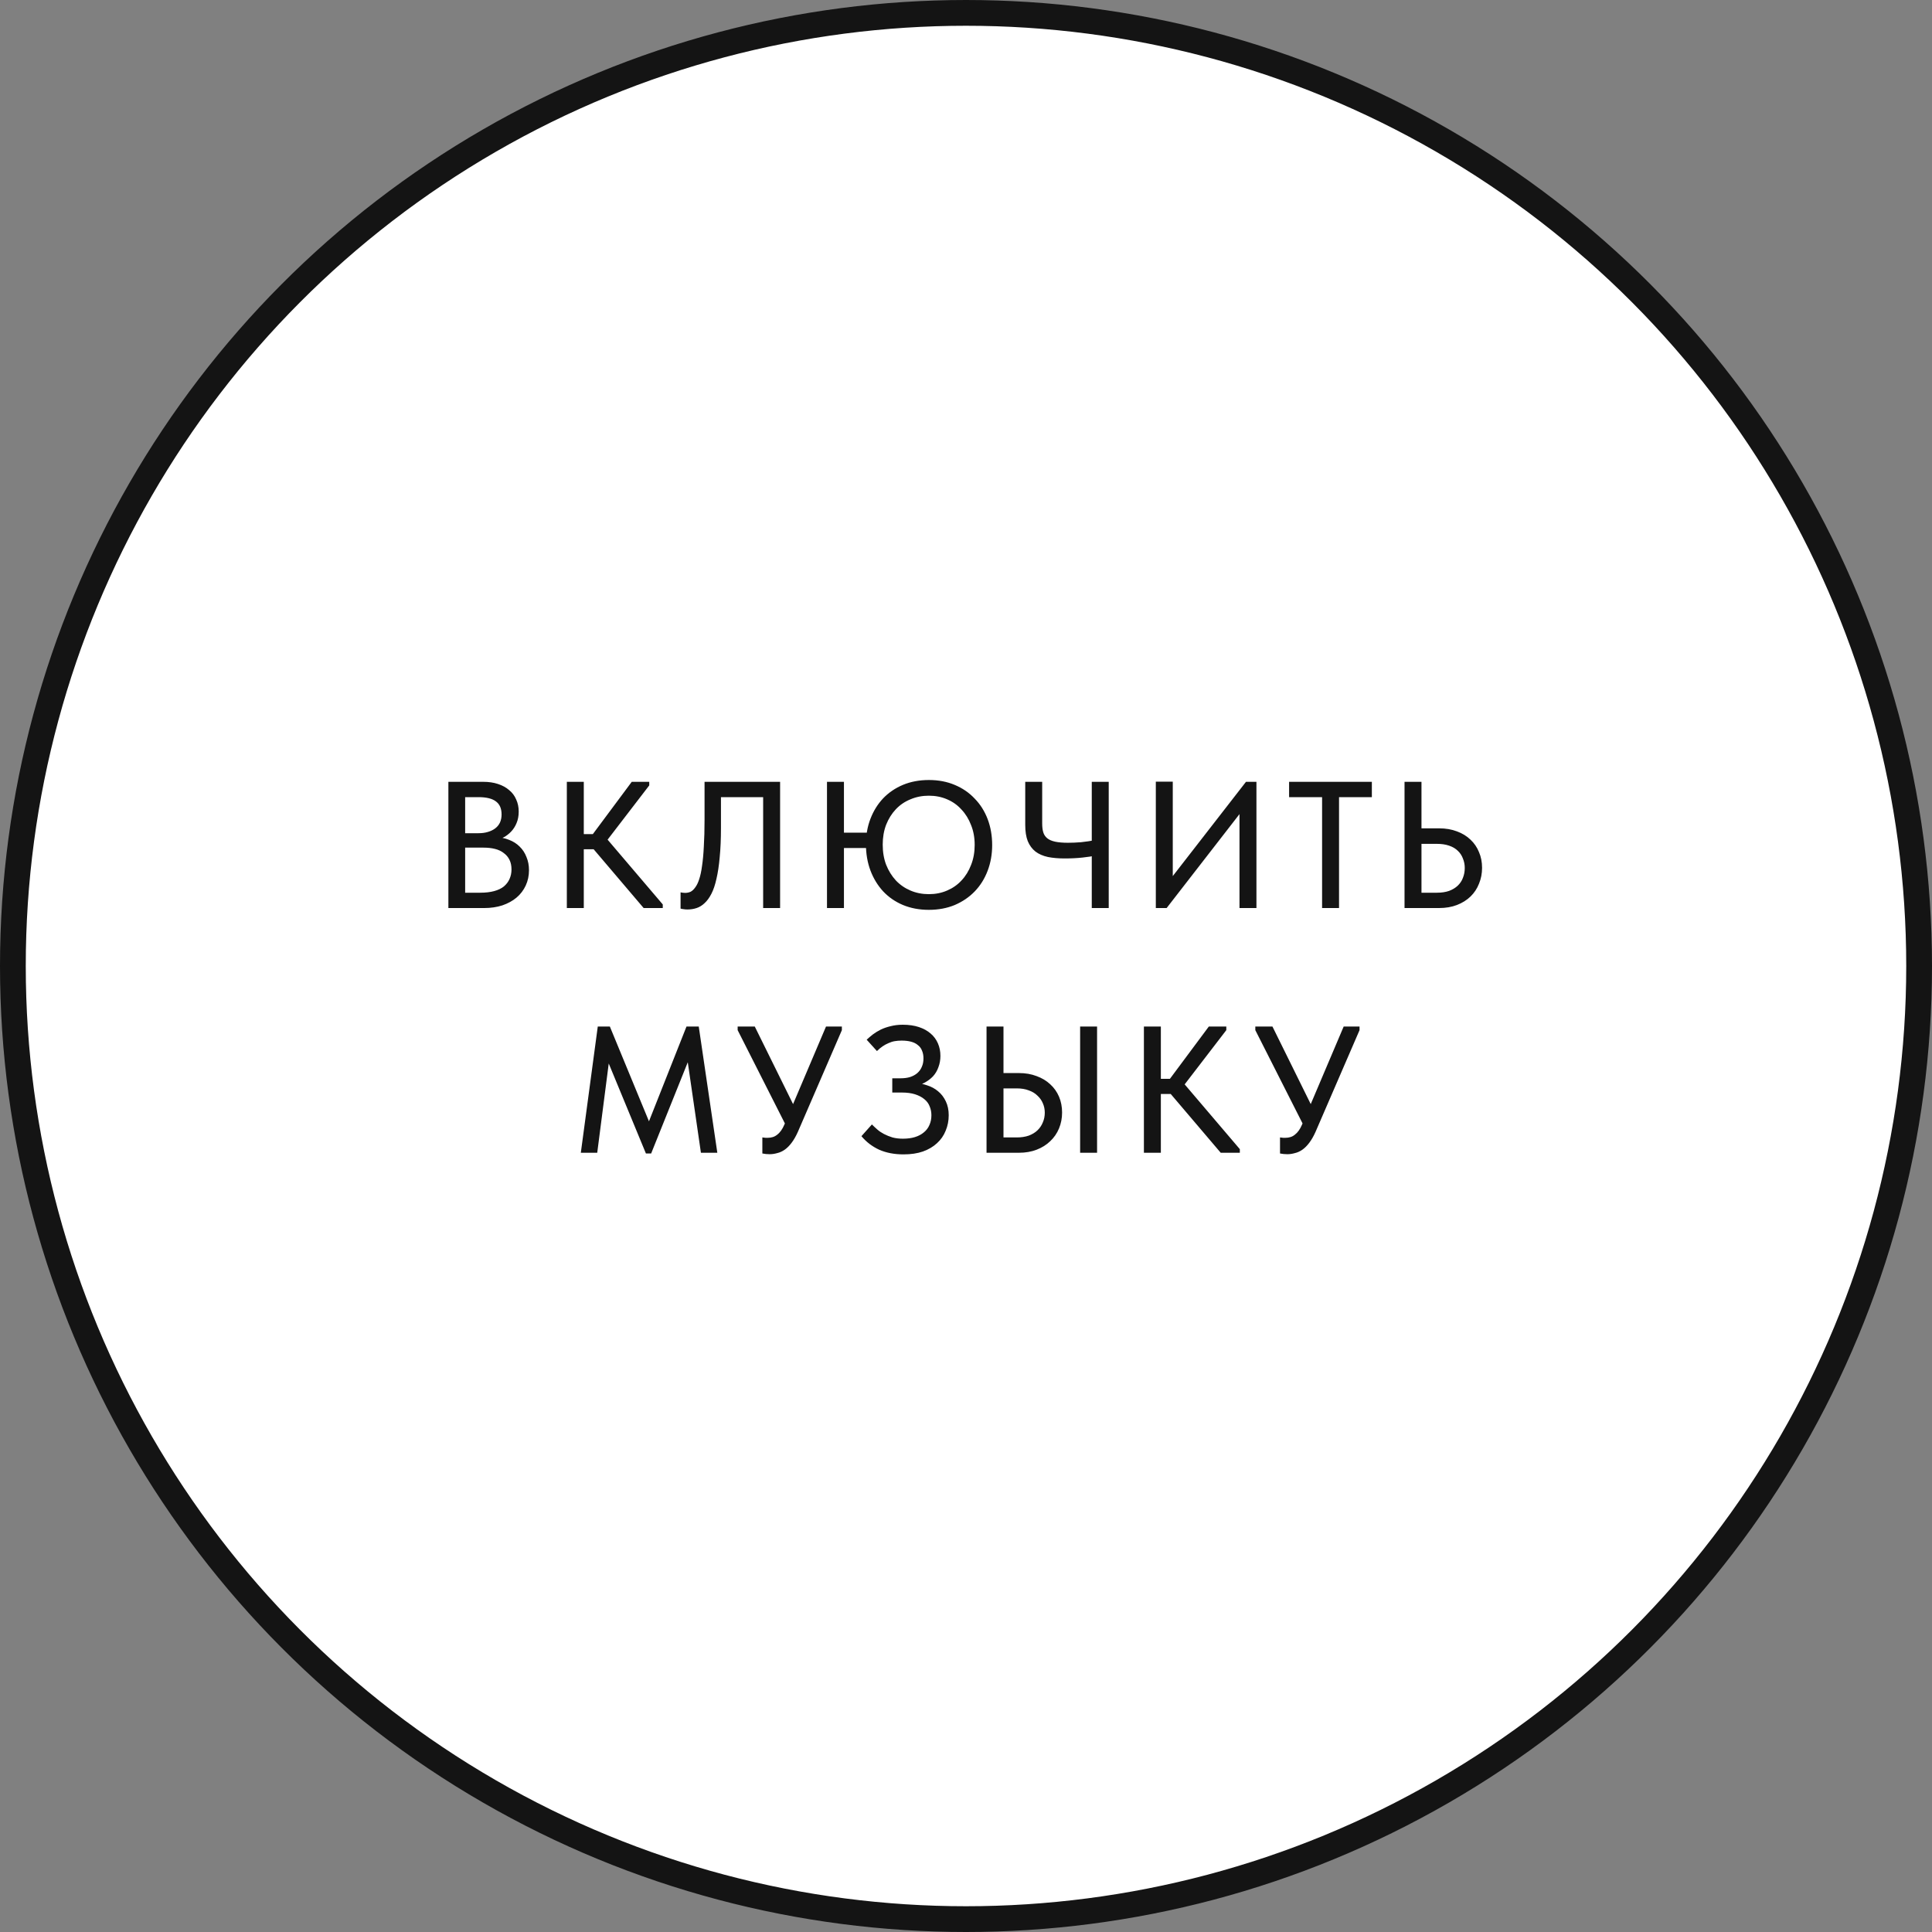
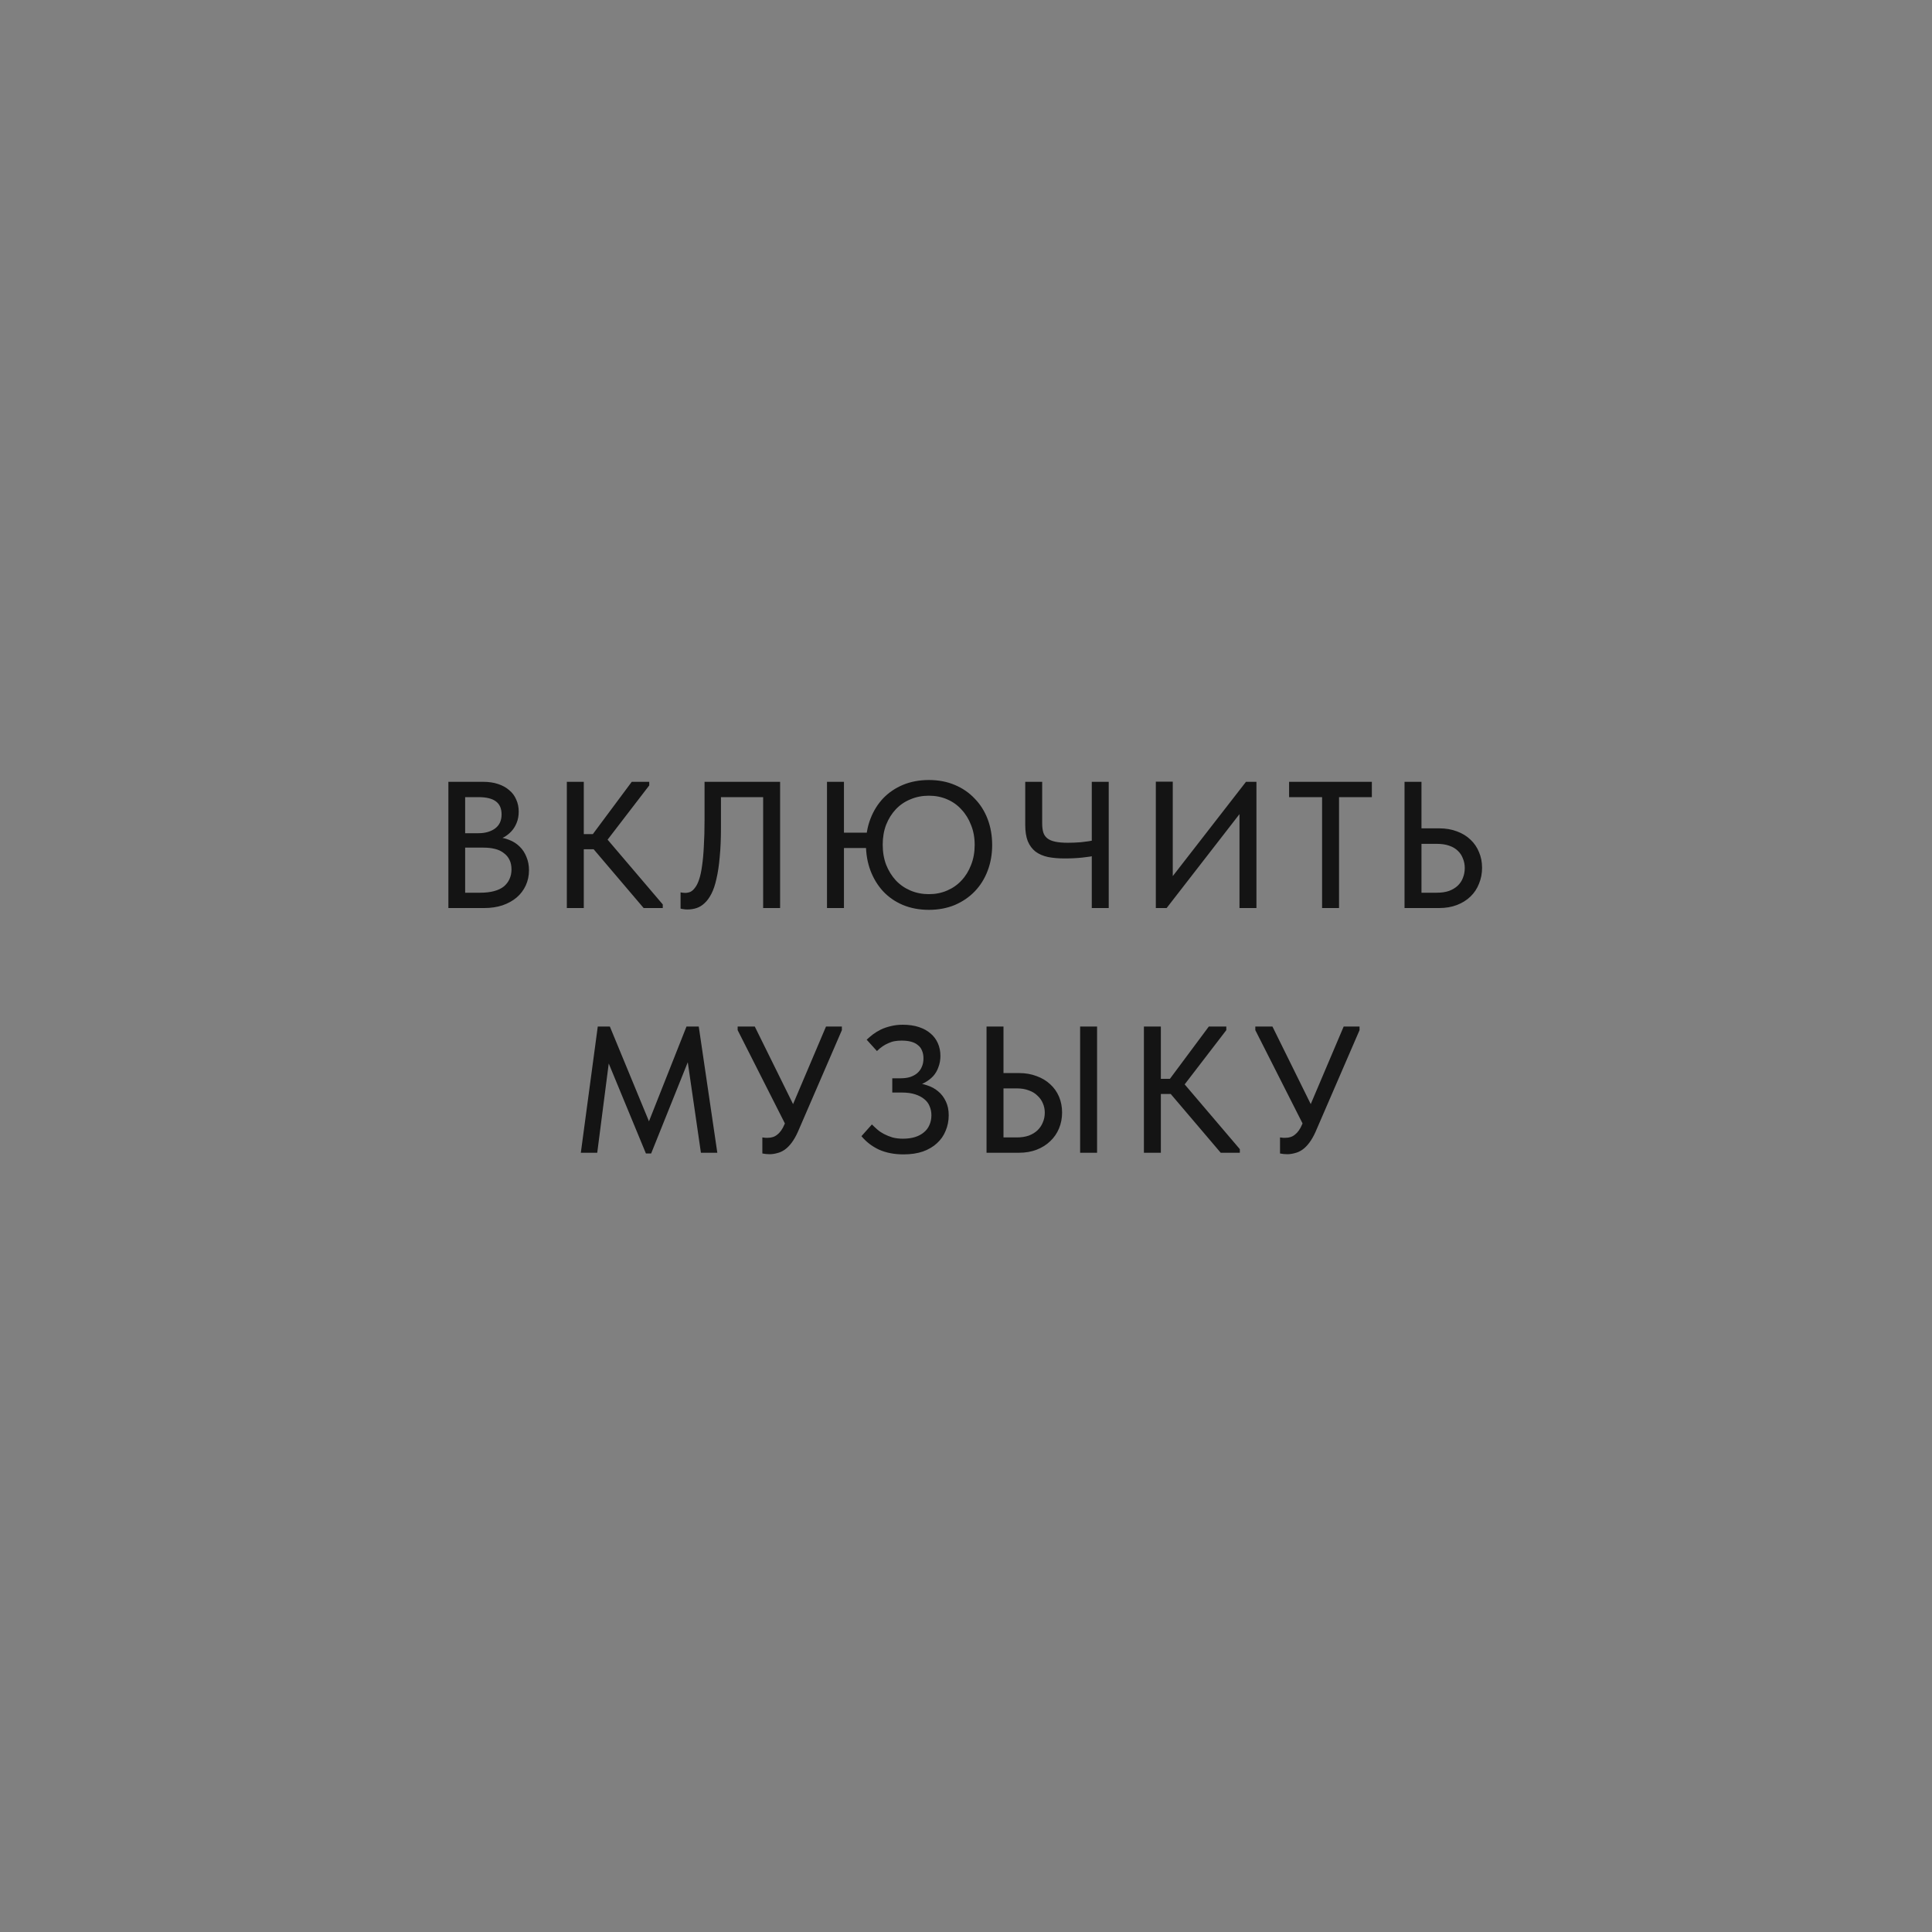
<svg xmlns="http://www.w3.org/2000/svg" width="300" height="300" viewBox="0 0 300 300" fill="none">
  <rect x="0" y="0" width="300" height="300" fill="#808080" stroke="none" />
-   <circle cx="150" cy="150" r="148" fill="white" stroke="#141414" stroke-width="4" />
  <path d="M69.625 141V121.4H75.029C75.887 121.4 76.653 121.512 77.325 121.736C78.015 121.96 78.594 122.277 79.061 122.688C79.546 123.08 79.91 123.565 80.153 124.144C80.414 124.704 80.545 125.329 80.545 126.02C80.545 126.692 80.433 127.289 80.209 127.812C80.003 128.316 79.723 128.755 79.369 129.128C79.033 129.483 78.659 129.772 78.249 129.996C77.857 130.201 77.465 130.351 77.073 130.444L76.989 129.996C77.735 130.015 78.426 130.155 79.061 130.416C79.695 130.659 80.237 131.004 80.685 131.452C81.151 131.9 81.506 132.441 81.749 133.076C82.01 133.692 82.141 134.373 82.141 135.12C82.141 135.979 81.973 136.772 81.637 137.5C81.301 138.228 80.825 138.853 80.209 139.376C79.611 139.88 78.883 140.281 78.025 140.58C77.166 140.86 76.223 141 75.197 141H69.625ZM72.229 139.992L71.249 138.62H74.581C75.402 138.62 76.121 138.536 76.737 138.368C77.353 138.2 77.857 137.957 78.249 137.64C78.641 137.304 78.93 136.921 79.117 136.492C79.322 136.044 79.425 135.549 79.425 135.008C79.425 134.429 79.322 133.935 79.117 133.524C78.911 133.095 78.613 132.74 78.221 132.46C77.847 132.161 77.39 131.947 76.849 131.816C76.326 131.685 75.738 131.62 75.085 131.62H71.585V129.38H74.301C74.842 129.38 75.327 129.315 75.757 129.184C76.205 129.053 76.587 128.867 76.905 128.624C77.222 128.381 77.465 128.083 77.633 127.728C77.801 127.355 77.885 126.935 77.885 126.468C77.885 125.553 77.595 124.881 77.017 124.452C76.438 124.004 75.533 123.78 74.301 123.78H71.249L72.229 122.464V139.992ZM99.946 141L91.182 130.696L98.098 121.4H100.814V121.96L93.59 131.368V129.492L102.914 140.44V141H99.946ZM89.306 131.872V129.52H93.198V131.872H89.306ZM90.65 121.4V141H88.018V121.4H90.65ZM106.742 141.224C106.5 141.224 106.285 141.205 106.098 141.168C105.912 141.149 105.772 141.121 105.678 141.084V138.564C105.772 138.583 105.884 138.601 106.014 138.62C106.145 138.639 106.266 138.648 106.378 138.648C106.677 138.648 106.957 138.592 107.218 138.48C107.48 138.349 107.722 138.125 107.946 137.808C108.189 137.491 108.394 137.071 108.562 136.548C108.749 136.007 108.898 135.316 109.01 134.476C109.141 133.617 109.234 132.6 109.29 131.424C109.365 130.248 109.402 128.867 109.402 127.28V121.4H121.134V141H118.502V123.78H111.95V128.568C111.95 130.285 111.885 131.797 111.754 133.104C111.642 134.392 111.474 135.512 111.25 136.464C111.045 137.397 110.784 138.172 110.466 138.788C110.149 139.404 109.794 139.889 109.402 140.244C109.029 140.599 108.618 140.851 108.17 141C107.722 141.149 107.246 141.224 106.742 141.224ZM129.423 131.676V129.296H135.723V131.676H129.423ZM144.235 138.844C145.262 138.844 146.204 138.657 147.063 138.284C147.94 137.911 148.687 137.388 149.303 136.716C149.938 136.044 150.432 135.241 150.787 134.308C151.16 133.375 151.347 132.339 151.347 131.2C151.347 130.061 151.16 129.035 150.787 128.12C150.432 127.187 149.938 126.384 149.303 125.712C148.687 125.021 147.94 124.489 147.063 124.116C146.204 123.743 145.262 123.556 144.235 123.556C143.208 123.556 142.256 123.743 141.379 124.116C140.502 124.471 139.746 124.984 139.111 125.656C138.476 126.328 137.972 127.131 137.599 128.064C137.244 128.997 137.067 130.024 137.067 131.144C137.067 132.301 137.244 133.347 137.599 134.28C137.972 135.213 138.476 136.025 139.111 136.716C139.746 137.388 140.502 137.911 141.379 138.284C142.256 138.657 143.208 138.844 144.235 138.844ZM144.235 141.28C142.76 141.28 141.416 141.028 140.203 140.524C139.008 140.02 137.982 139.311 137.123 138.396C136.283 137.481 135.63 136.408 135.163 135.176C134.696 133.925 134.463 132.563 134.463 131.088C134.463 129.669 134.696 128.353 135.163 127.14C135.63 125.927 136.283 124.872 137.123 123.976C137.982 123.08 139.008 122.38 140.203 121.876C141.416 121.372 142.76 121.12 144.235 121.12C145.71 121.12 147.044 121.372 148.239 121.876C149.452 122.38 150.488 123.089 151.347 124.004C152.224 124.9 152.896 125.964 153.363 127.196C153.83 128.428 154.063 129.772 154.063 131.228C154.063 132.647 153.83 133.972 153.363 135.204C152.896 136.436 152.234 137.5 151.375 138.396C150.516 139.292 149.48 140.001 148.267 140.524C147.054 141.028 145.71 141.28 144.235 141.28ZM131.047 121.4V141H128.415V121.4H131.047ZM165.33 133.3C164.36 133.3 163.492 133.225 162.726 133.076C161.961 132.908 161.317 132.628 160.794 132.236C160.272 131.825 159.87 131.284 159.59 130.612C159.329 129.94 159.198 129.1 159.198 128.092V121.4H161.83V127.868C161.83 128.409 161.886 128.867 161.998 129.24C162.11 129.613 162.316 129.921 162.614 130.164C162.913 130.407 163.324 130.584 163.846 130.696C164.369 130.808 165.032 130.864 165.834 130.864C166.45 130.864 167.122 130.836 167.85 130.78C168.578 130.705 169.334 130.593 170.118 130.444V132.852C169.633 132.964 168.961 133.067 168.102 133.16C167.262 133.253 166.338 133.3 165.33 133.3ZM169.53 141V121.4H172.162V141H169.53ZM179.475 141V121.372H182.107V136.968L181.603 136.688L193.475 121.4H195.099V141H192.467V124.676L193.447 125.152L181.155 141H179.475ZM205.293 141V123.78H200.169V121.4H213.021V123.78H207.925V141H205.293ZM218.095 141V121.4H220.727V128.624H223.471C224.497 128.624 225.421 128.783 226.243 129.1C227.064 129.399 227.764 129.828 228.343 130.388C228.921 130.929 229.36 131.573 229.659 132.32C229.976 133.048 230.135 133.86 230.135 134.756C230.135 135.633 229.976 136.455 229.659 137.22C229.36 137.985 228.921 138.648 228.343 139.208C227.764 139.768 227.064 140.207 226.243 140.524C225.421 140.841 224.497 141 223.471 141H218.095ZM223.135 138.62C223.844 138.62 224.469 138.527 225.011 138.34C225.552 138.135 226 137.864 226.355 137.528C226.728 137.173 226.999 136.763 227.167 136.296C227.353 135.829 227.447 135.325 227.447 134.784C227.447 134.261 227.353 133.776 227.167 133.328C226.999 132.861 226.737 132.46 226.383 132.124C226.028 131.769 225.571 131.499 225.011 131.312C224.469 131.125 223.835 131.032 223.107 131.032H220.727V138.62H223.135ZM90.19 179L92.822 159.4H94.698L101.446 175.752L100.102 175.808L106.598 159.4H108.502L111.386 179H108.838L106.626 163.768H107.27L101.11 179.112H100.298L93.97 163.796H94.698L92.738 179H90.19ZM119.498 179.224C119.292 179.224 119.106 179.215 118.938 179.196C118.77 179.177 118.583 179.149 118.378 179.112V176.62C118.564 176.639 118.723 176.657 118.854 176.676C119.003 176.676 119.134 176.676 119.246 176.676C119.507 176.676 119.759 176.639 120.002 176.564C120.244 176.489 120.468 176.368 120.674 176.2C120.898 176.032 121.103 175.817 121.29 175.556C121.476 175.295 121.644 174.987 121.794 174.632L128.262 159.4H130.726V159.96L123.894 175.752C123.595 176.424 123.268 176.993 122.914 177.46C122.578 177.908 122.223 178.263 121.85 178.524C121.476 178.785 121.084 178.963 120.674 179.056C120.282 179.168 119.89 179.224 119.498 179.224ZM122.326 175.332L114.542 159.96V159.4H117.202L123.754 172.672L122.326 175.332ZM140.288 179.252C138.869 179.252 137.609 179.009 136.508 178.524C135.425 178.02 134.51 177.32 133.764 176.424L135.388 174.604C135.649 174.865 135.929 175.127 136.228 175.388C136.526 175.649 136.872 175.883 137.264 176.088C137.656 176.293 138.094 176.471 138.58 176.62C139.065 176.751 139.606 176.816 140.204 176.816C140.913 176.816 141.538 176.732 142.08 176.564C142.621 176.396 143.078 176.153 143.452 175.836C143.844 175.519 144.133 175.136 144.32 174.688C144.525 174.24 144.628 173.736 144.628 173.176C144.628 172.672 144.534 172.205 144.348 171.776C144.18 171.347 143.909 170.983 143.536 170.684C143.162 170.367 142.686 170.115 142.108 169.928C141.529 169.741 140.838 169.648 140.036 169.648H138.552V167.436H139.868C140.409 167.436 140.894 167.371 141.324 167.24C141.772 167.091 142.145 166.885 142.444 166.624C142.761 166.344 142.994 166.017 143.144 165.644C143.312 165.271 143.396 164.841 143.396 164.356C143.396 163.889 143.321 163.488 143.172 163.152C143.041 162.797 142.826 162.508 142.528 162.284C142.248 162.041 141.893 161.864 141.464 161.752C141.053 161.64 140.568 161.584 140.008 161.584C139.634 161.584 139.28 161.612 138.944 161.668C138.608 161.724 138.281 161.827 137.964 161.976C137.646 162.107 137.338 162.275 137.04 162.48C136.741 162.685 136.452 162.928 136.172 163.208L134.576 161.444C134.856 161.183 135.173 160.912 135.528 160.632C135.901 160.352 136.312 160.1 136.76 159.876C137.226 159.652 137.74 159.475 138.3 159.344C138.878 159.195 139.504 159.12 140.176 159.12C141.128 159.12 141.968 159.241 142.696 159.484C143.424 159.727 144.03 160.063 144.516 160.492C145.001 160.903 145.374 161.407 145.636 162.004C145.897 162.601 146.028 163.255 146.028 163.964C146.028 164.58 145.925 165.159 145.72 165.7C145.533 166.241 145.253 166.717 144.88 167.128C144.506 167.52 144.058 167.856 143.536 168.136C143.032 168.416 142.462 168.612 141.828 168.724L141.94 168.164C142.649 168.183 143.321 168.304 143.956 168.528C144.609 168.733 145.178 169.041 145.664 169.452C146.168 169.863 146.569 170.385 146.868 171.02C147.166 171.636 147.316 172.355 147.316 173.176C147.316 174.035 147.157 174.837 146.84 175.584C146.541 176.331 146.093 176.975 145.496 177.516C144.917 178.057 144.189 178.487 143.312 178.804C142.453 179.103 141.445 179.252 140.288 179.252ZM153.189 179V159.4H155.821V166.624H158.229C159.237 166.624 160.151 166.783 160.973 167.1C161.794 167.399 162.494 167.819 163.073 168.36C163.67 168.901 164.127 169.545 164.445 170.292C164.762 171.039 164.921 171.86 164.921 172.756C164.921 173.633 164.762 174.455 164.445 175.22C164.127 175.985 163.67 176.648 163.073 177.208C162.494 177.768 161.794 178.207 160.973 178.524C160.151 178.841 159.237 179 158.229 179H153.189ZM157.893 176.62C158.583 176.62 159.199 176.527 159.741 176.34C160.282 176.135 160.73 175.864 161.085 175.528C161.458 175.173 161.738 174.763 161.925 174.296C162.13 173.829 162.233 173.325 162.233 172.784C162.233 172.243 162.13 171.748 161.925 171.3C161.738 170.852 161.458 170.46 161.085 170.124C160.73 169.769 160.282 169.499 159.741 169.312C159.218 169.107 158.593 169.004 157.865 169.004H155.821V176.62H157.893ZM167.721 179V159.4H170.353V179H167.721ZM189.553 179L180.789 168.696L187.705 159.4H190.421V159.96L183.197 169.368V167.492L192.521 178.44V179H189.553ZM178.913 169.872V167.52H182.805V169.872H178.913ZM180.257 159.4V179H177.625V159.4H180.257ZM199.881 179.224C199.675 179.224 199.489 179.215 199.321 179.196C199.153 179.177 198.966 179.149 198.761 179.112V176.62C198.947 176.639 199.106 176.657 199.237 176.676C199.386 176.676 199.517 176.676 199.629 176.676C199.89 176.676 200.142 176.639 200.385 176.564C200.627 176.489 200.851 176.368 201.057 176.2C201.281 176.032 201.486 175.817 201.673 175.556C201.859 175.295 202.027 174.987 202.177 174.632L208.645 159.4H211.109V159.96L204.277 175.752C203.978 176.424 203.651 176.993 203.297 177.46C202.961 177.908 202.606 178.263 202.233 178.524C201.859 178.785 201.467 178.963 201.057 179.056C200.665 179.168 200.273 179.224 199.881 179.224ZM202.709 175.332L194.925 159.96V159.4H197.585L204.137 172.672L202.709 175.332Z" fill="#141414" />
</svg>